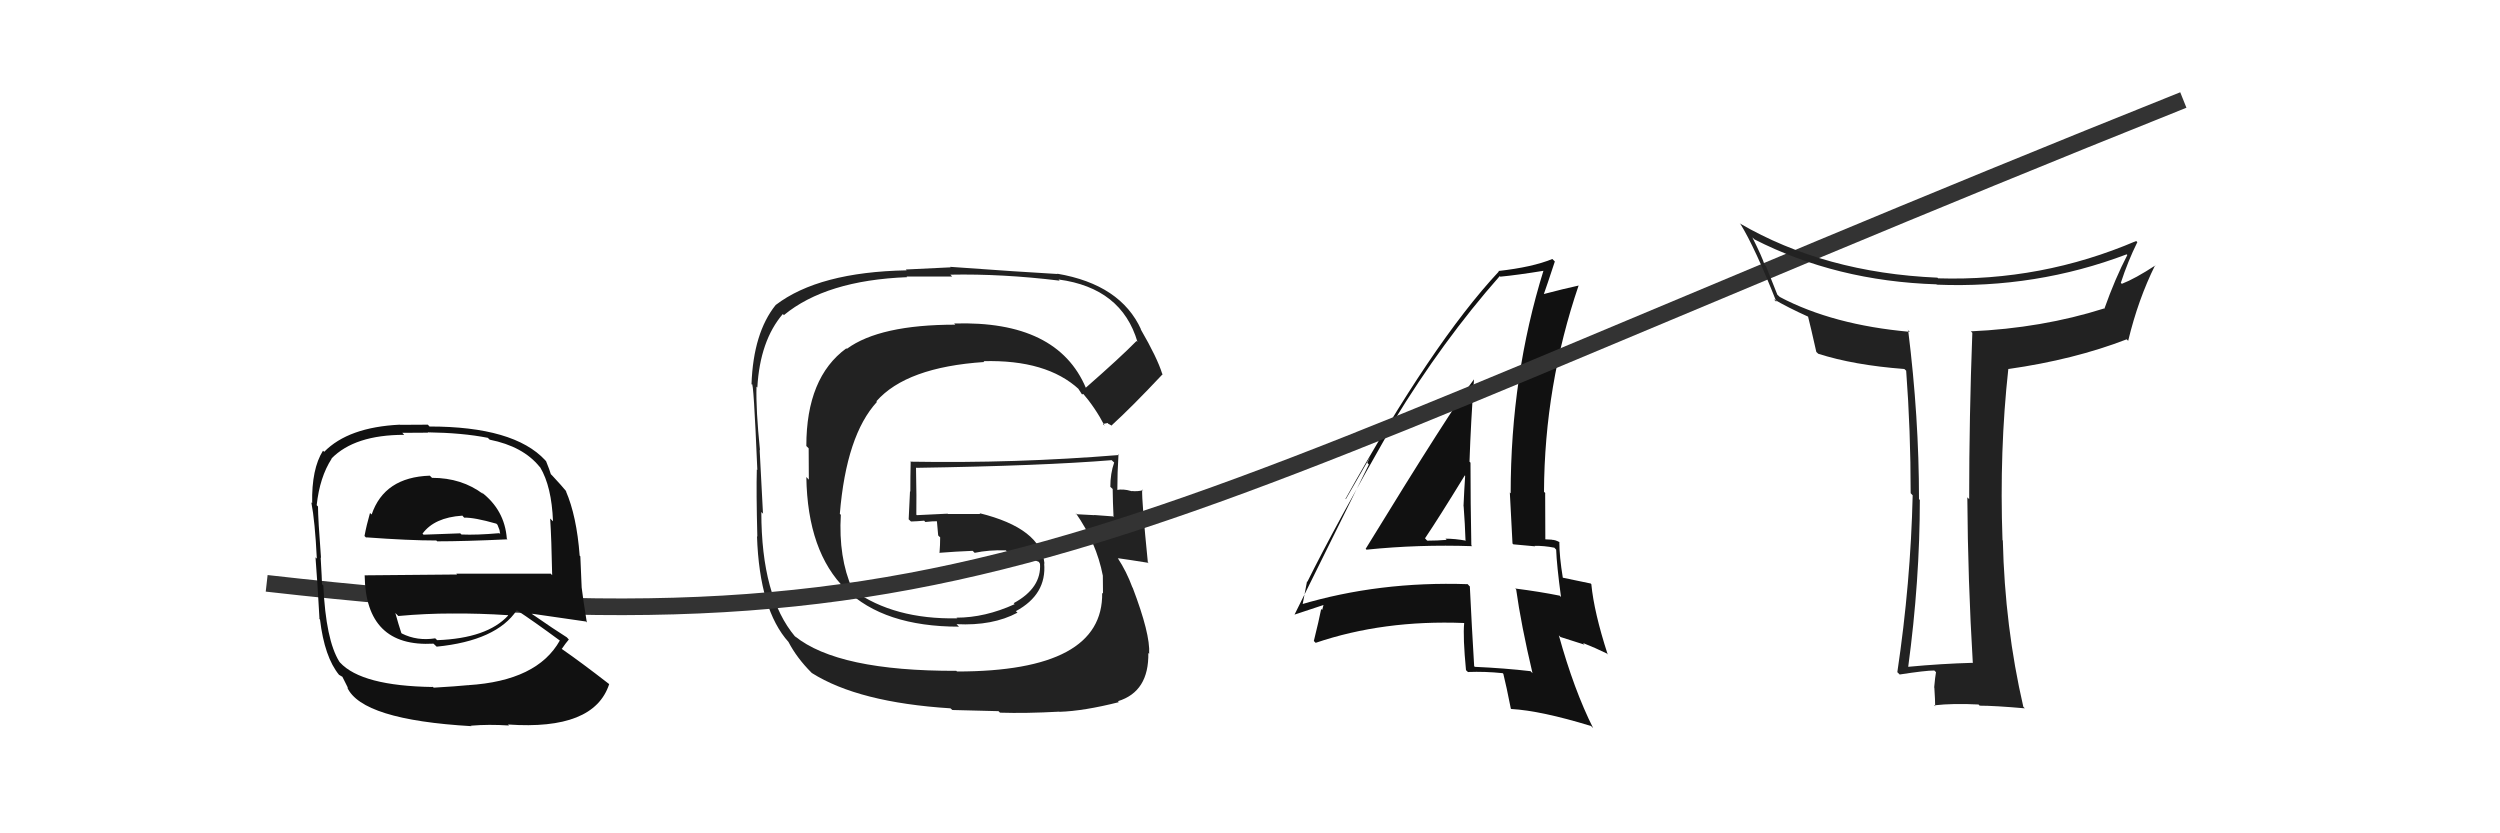
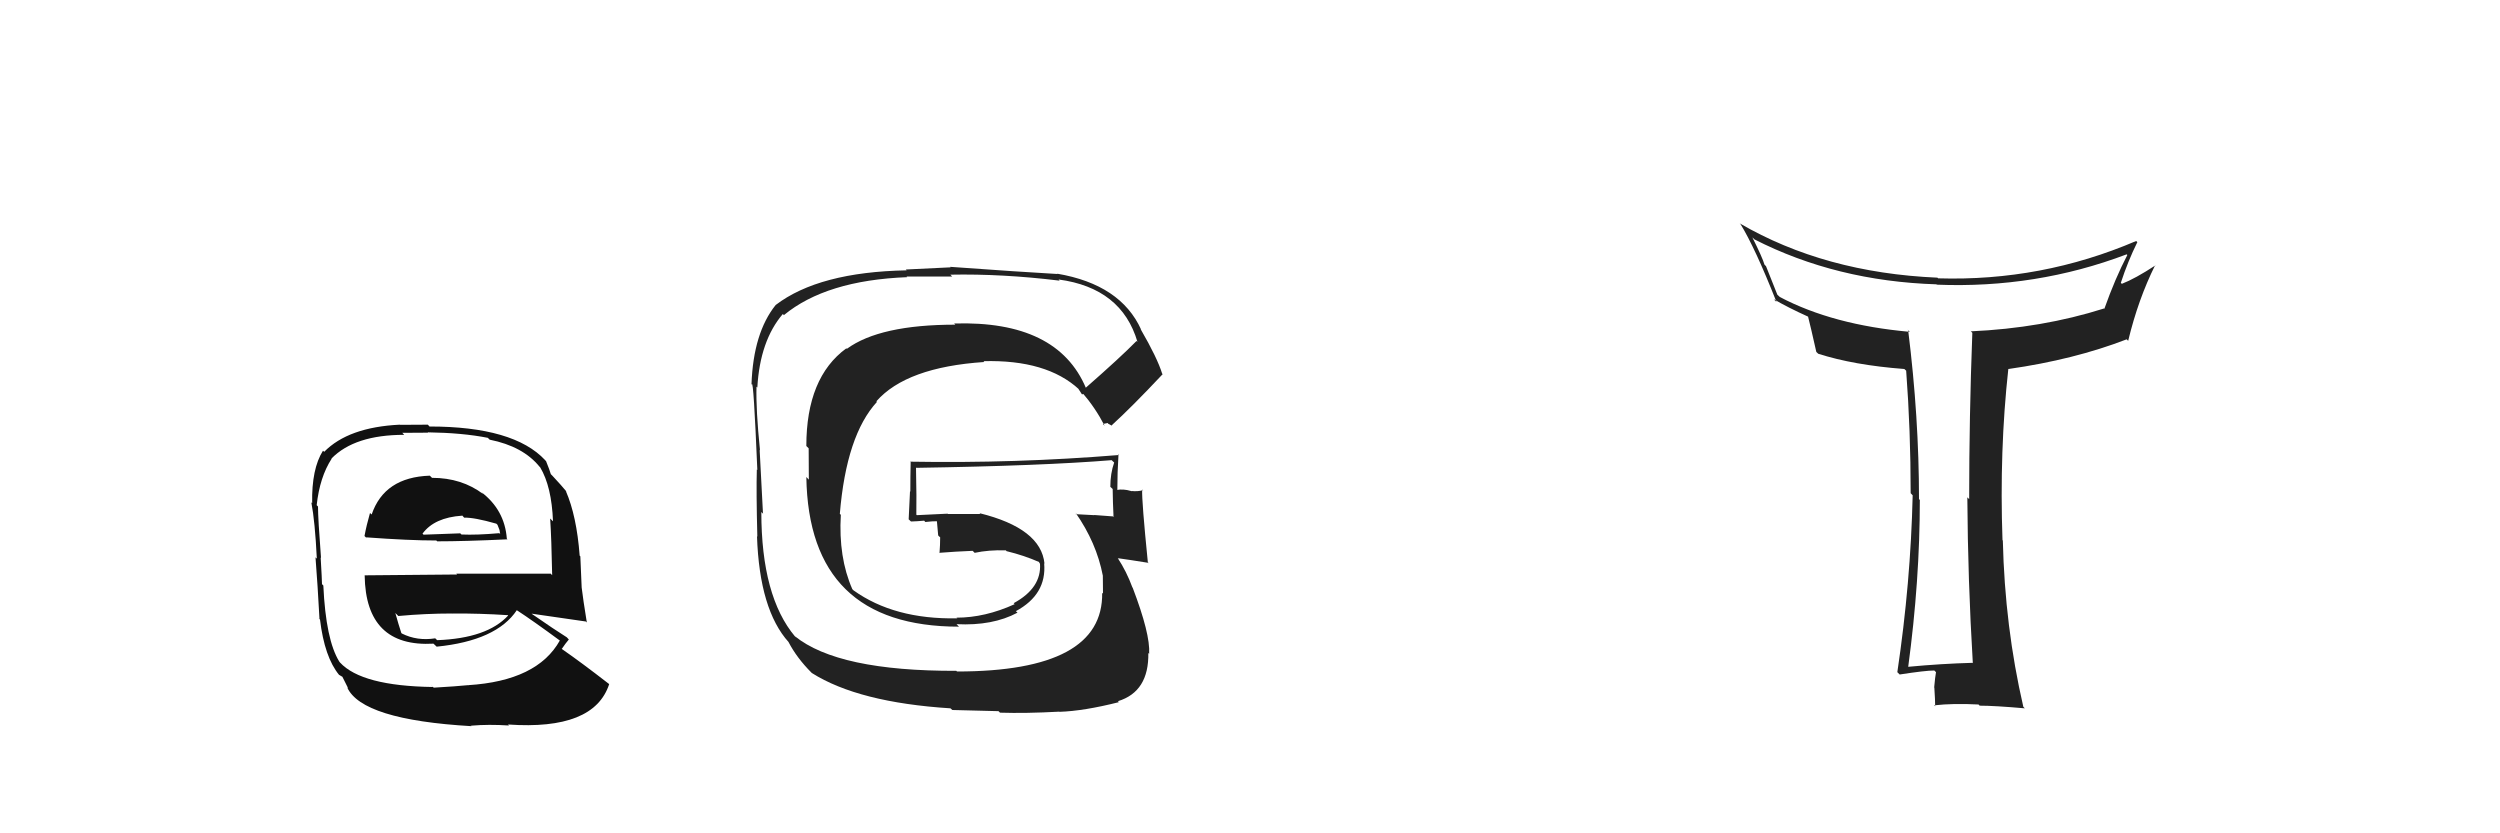
<svg xmlns="http://www.w3.org/2000/svg" width="150" height="50" viewBox="0,0,150,50">
-   <path fill="#111" d="M81.92 32.91L81.98 32.97L81.99 32.98Q85.13 32.66 88.33 32.77L88.15 32.59L88.28 32.72Q88.23 30.15 88.23 27.76L88.16 27.69L88.17 27.70Q88.25 25.31 88.44 22.76L88.41 22.73L88.44 22.76Q87.16 24.41 81.94 32.93ZM91.89 40.33L91.80 40.24L91.83 40.27Q90.28 40.09 88.49 40.01L88.45 39.97L88.45 39.97Q88.31 37.66 88.19 35.18L88.16 35.16L88.06 35.05Q82.74 34.87 78.02 36.28L78.09 36.35L78.13 36.40Q78.23 35.88 78.42 34.89L78.36 34.83L78.44 34.91Q80.08 31.60 83.66 25.32L83.65 25.31L83.62 25.28Q86.56 20.45 89.98 16.57L89.99 16.57L90.02 16.60Q90.99 16.51 92.66 16.24L92.60 16.18L92.62 16.20Q90.64 22.56 90.64 29.60L90.71 29.67L90.59 29.55Q90.68 31.12 90.75 32.61L90.80 32.66L92.11 32.78L92.07 32.75Q92.64 32.74 93.25 32.86L93.26 32.86L93.37 32.98Q93.40 33.88 93.66 35.82L93.57 35.73L93.58 35.74Q92.39 35.50 90.91 35.31L91.04 35.44L90.97 35.37Q91.26 37.46 91.95 40.39ZM93.52 32.49L93.62 32.58L93.57 32.53Q93.32 32.39 93.13 32.39L93.11 32.38L92.72 32.36L92.72 32.36Q92.71 30.98 92.71 29.58L92.75 29.61L92.64 29.51Q92.67 23.14 94.72 17.12L94.78 17.18L94.73 17.13Q93.89 17.31 92.44 17.69L92.47 17.72L92.57 17.82Q92.83 17.09 93.29 15.69L93.14 15.54L93.14 15.54Q91.95 16.03 89.90 16.26L89.93 16.28L89.93 16.29Q85.94 20.56 80.73 29.93L80.75 29.95L82.85 26.30L82.82 26.27Q82.30 27.20 82.04 27.77L82.13 27.87L77.67 36.88L77.66 36.88Q78.26 36.68 79.41 36.30L79.41 36.30L79.33 36.60L79.27 36.54Q79.14 37.21 78.83 38.46L78.85 38.48L78.94 38.57Q83.00 37.19 87.84 37.38L87.86 37.40L87.85 37.39Q87.77 38.23 87.96 40.21L88.15 40.39L88.08 40.32Q89.09 40.28 90.16 40.39L90.23 40.46L90.20 40.43Q90.38 41.15 90.65 42.52L90.65 42.52L90.68 42.54Q92.45 42.64 95.46 43.56L95.57 43.67L95.59 43.69Q94.44 41.40 93.53 38.12L93.63 38.22L95.07 38.68L94.98 38.58Q95.72 38.87 96.41 39.21L96.52 39.33L96.46 39.26Q95.64 36.73 95.48 35.05L95.55 35.12L95.44 35.01Q94.90 34.89 93.76 34.66L93.69 34.59L93.77 34.67Q93.56 33.39 93.56 32.52ZM85.56 32.37L85.58 32.38L85.50 32.30Q86.33 31.07 87.89 28.52L87.77 28.41L87.91 28.55Q87.85 29.43 87.81 30.38L87.84 30.41L87.82 30.40Q87.90 31.46 87.93 32.41L87.89 32.37L87.96 32.44Q87.30 32.32 86.73 32.32L86.80 32.39L86.81 32.39Q86.24 32.44 85.64 32.44Z" />
  <path fill="#222" d="M65.18 23.31L65.24 23.37L65.16 23.29Q63.45 19.22 57.25 19.41L57.20 19.36L57.32 19.48Q52.79 19.48 50.81 20.93L50.86 20.98L50.78 20.90Q48.38 22.65 48.38 26.76L48.52 26.90L48.53 28.78L48.38 28.62Q48.52 37.60 57.54 37.60L57.55 37.61L57.39 37.45Q59.56 37.56 61.05 36.76L60.95 36.67L60.95 36.67Q62.81 35.67 62.65 33.80L62.71 33.86L62.67 33.82Q62.46 31.70 58.77 30.79L58.82 30.84L56.87 30.84L56.86 30.82Q55.95 30.87 55.00 30.91L55.01 30.91L54.98 30.88Q55.00 29.95 54.96 28.05L54.93 28.03L54.98 28.07Q62.52 27.95 66.70 27.61L66.77 27.68L66.85 27.75Q66.62 28.41 66.62 29.21L66.63 29.22L66.76 29.34Q66.77 30.16 66.81 30.96L66.77 30.91L66.85 30.99Q65.65 30.90 65.65 30.90L65.74 30.99L65.66 30.91Q64.22 30.84 64.60 30.84L64.61 30.85L64.53 30.76Q65.79 32.56 66.17 34.54L66.01 34.38L66.17 34.54Q66.18 35.16 66.18 35.62L66.21 35.64L66.13 35.57Q66.21 40.29 57.41 40.29L57.53 40.40L57.38 40.25Q50.28 40.27 47.69 38.17L47.78 38.27L47.71 38.20Q45.68 35.79 45.68 30.72L45.81 30.85L45.78 30.83Q45.73 29.71 45.58 27.01L45.53 26.96L45.60 27.02Q45.35 24.57 45.39 23.20L45.49 23.30L45.44 23.25Q45.60 20.44 46.97 18.84L47.01 18.88L47.03 18.91Q49.56 16.82 54.43 16.63L54.39 16.59L57.13 16.59L57.02 16.48Q60.15 16.42 63.58 16.84L63.49 16.74L63.52 16.77Q67.30 17.28 68.25 20.52L68.28 20.54L68.19 20.46Q67.23 21.44 65.14 23.27ZM66.50 25.43L66.73 25.55L66.70 25.52Q67.90 24.43 69.76 22.45L69.66 22.34L69.73 22.42Q69.44 21.48 68.45 19.77L68.41 19.72L68.47 19.78Q67.24 17.07 63.43 16.42L63.52 16.51L63.45 16.44Q61.31 16.32 57.01 16.01L57.04 16.04L54.35 16.17L54.40 16.22Q49.13 16.32 46.54 18.30L46.55 18.30L46.54 18.30Q45.20 19.97 45.09 23.05L45.07 23.04L45.11 23.07Q45.21 22.72 45.44 28.20L45.39 28.15L45.41 28.17Q45.37 29.46 45.44 32.20L45.49 32.25L45.42 32.18Q45.57 36.59 47.32 38.53L47.33 38.54L47.31 38.52Q47.81 39.48 48.69 40.36L48.71 40.38L48.71 40.38Q51.51 42.15 57.03 42.50L57.14 42.60L59.91 42.67L60.00 42.76Q61.54 42.81 63.55 42.70L63.49 42.63L63.56 42.71Q65.04 42.66 67.13 42.13L67.07 42.06L67.08 42.07Q68.94 41.50 68.90 39.18L68.99 39.26L68.95 39.22Q69.02 38.04 67.96 35.26L67.86 35.17L67.95 35.26Q67.59 34.28 67.06 33.48L67.18 33.60L67.06 33.49Q67.72 33.58 68.90 33.77L68.96 33.82L68.87 33.73Q68.50 30.05 68.53 29.37L68.64 29.47L68.57 29.41Q68.29 29.50 67.87 29.46L67.92 29.52L67.86 29.46Q67.39 29.32 67.00 29.40L67.02 29.41L67.04 29.43Q67.04 28.33 67.11 27.26L67.08 27.22L67.15 27.30Q60.89 27.81 54.61 27.70L54.53 27.62L54.64 27.73Q54.62 28.58 54.62 29.50L54.60 29.48L54.52 31.16L54.66 31.29Q55.03 31.28 55.45 31.24L55.44 31.23L55.52 31.32Q55.90 31.27 56.36 31.27L56.37 31.29L56.20 31.11Q56.25 31.62 56.29 32.12L56.32 32.16L56.41 32.24Q56.41 32.70 56.37 33.19L56.22 33.04L56.35 33.17Q57.34 33.09 58.36 33.05L58.42 33.11L58.48 33.17Q59.32 32.99 60.35 33.02L60.49 33.17L60.40 33.07Q61.46 33.33 62.34 33.72L62.37 33.74L62.34 33.75L62.40 33.82Q62.50 35.28 60.82 36.19L60.94 36.31L60.88 36.25Q59.10 37.06 57.39 37.06L57.48 37.16L57.42 37.10Q53.65 37.17 51.21 35.42L51.26 35.47L51.14 35.35Q50.30 33.44 50.45 30.89L50.36 30.80L50.39 30.83Q50.78 26.11 52.62 24.11L52.59 24.09L52.58 24.08Q54.38 22.03 59.06 21.72L59.01 21.67L59.01 21.67Q62.80 21.57 64.74 23.36L64.75 23.37L64.69 23.31Q64.79 23.46 64.91 23.65L64.92 23.66L65.02 23.64L64.92 23.54Q65.71 24.45 66.28 25.55L66.17 25.44L66.46 25.38Z" />
-   <path d="M16 35 C60 40,66 32,131 6" stroke="#333" fill="none" />
  <path fill="#222" d="M118.50 39.93L118.35 39.77L118.34 39.77Q116.48 39.82 114.47 40.01L114.39 39.93L114.49 40.03Q115.19 34.83 115.19 29.99L115.20 30.00L115.14 29.95Q115.14 25.03 114.49 19.82L114.41 19.74L114.59 19.91Q109.98 19.50 106.79 17.82L106.64 17.68L105.96 15.97L105.87 15.88Q105.75 15.46 105.14 14.24L105.19 14.29L105.26 14.36Q110.18 16.87 116.19 17.06L116.33 17.20L116.21 17.08Q122.16 17.32 127.60 15.26L127.64 15.30L127.64 15.30Q126.91 16.70 126.26 18.53L126.14 18.40L126.24 18.51Q122.51 19.69 118.25 19.88L118.30 19.93L118.34 19.97Q118.15 25.00 118.15 29.95L118.12 29.92L118.04 29.84Q118.07 34.81 118.37 39.80ZM128.30 14.59L128.17 14.46L128.17 14.46Q122.49 16.89 116.29 16.70L116.22 16.64L116.25 16.66Q109.48 16.37 104.38 13.40L104.46 13.48L104.42 13.43Q105.30 14.85 106.59 18.12L106.42 17.95L106.42 17.95Q107.25 18.44 108.51 19.01L108.41 18.91L108.48 18.98Q108.64 19.60 108.98 21.12L109.07 21.20L109.08 21.22Q111.22 21.91 114.26 22.14L114.39 22.26L114.37 22.24Q114.64 25.83 114.64 29.60L114.63 29.58L114.76 29.72Q114.64 34.96 113.84 40.33L114.02 40.51L113.98 40.47Q115.53 40.23 116.06 40.23L116.13 40.30L116.16 40.33Q116.11 40.59 116.05 41.25L116.03 41.22L116.06 41.25Q116.11 42.03 116.11 42.37L116.10 42.37L116.05 42.32Q117.19 42.19 118.71 42.27L118.68 42.24L118.78 42.34Q119.66 42.34 121.49 42.50L121.45 42.46L121.40 42.41Q120.29 37.60 120.17 32.43L120.11 32.36L120.15 32.41Q119.96 27.04 120.50 22.13L120.56 22.19L120.51 22.14Q124.44 21.58 127.60 20.36L127.68 20.44L127.69 20.45Q128.29 17.96 129.31 15.91L129.34 15.94L129.33 15.92Q128.11 16.72 127.31 17.03L127.13 16.85L127.25 16.97Q127.67 15.68 128.24 14.53Z" />
  <path fill="#111" d="M25.85 28.60L25.86 28.61L25.79 28.54Q23.06 28.63 22.30 30.87L22.21 30.79L22.20 30.78Q21.99 31.51 21.87 32.16L22.02 32.31L21.96 32.24Q24.55 32.43 26.18 32.43L26.26 32.51L26.23 32.48Q27.86 32.48 30.45 32.36L30.40 32.31L30.41 32.32Q30.28 30.59 28.87 29.52L29.01 29.66L29.00 29.65Q27.71 28.67 25.92 28.67ZM25.95 41.18L25.85 41.08L25.98 41.22Q21.70 41.16 20.40 39.75L20.40 39.75L20.36 39.70Q19.55 38.40 19.40 35.13L19.33 35.06L19.32 35.05Q19.32 34.82 19.24 33.45L19.29 33.50L19.26 33.47Q19.08 31.12 19.08 30.39L19.00 30.31L19.00 30.32Q19.18 28.63 19.90 27.52L19.74 27.36L19.89 27.51Q21.28 26.09 24.25 26.09L24.14 25.97L25.68 25.96L25.67 25.94Q27.75 25.97 29.27 26.27L29.29 26.29L29.38 26.38Q31.38 26.78 32.37 28.00L32.41 28.04L32.41 28.04Q33.10 29.19 33.18 31.28L33.15 31.25L33.01 31.11Q33.09 32.34 33.13 34.51L33.06 34.44L33.05 34.42Q30.15 34.42 27.38 34.42L27.42 34.47L21.87 34.52L21.88 34.53Q21.94 38.85 26.01 38.62L26.03 38.64L26.20 38.80Q29.79 38.44 31.01 36.61L31.15 36.76L31.02 36.62Q32.00 37.26 33.60 38.44L33.55 38.39L33.59 38.43Q32.24 40.85 28.09 41.11L28.12 41.14L28.08 41.11Q27.39 41.18 26.02 41.26ZM28.18 43.45L28.19 43.46L28.27 43.54Q29.32 43.45 30.54 43.53L30.48 43.47L30.49 43.47Q35.64 43.83 36.55 41.05L36.50 41.00L36.53 41.03Q34.84 39.72 33.74 38.96L33.65 38.88L33.71 38.93Q33.94 38.59 34.13 38.37L34.12 38.36L34.01 38.24Q33.29 37.79 31.92 36.84L32.02 36.94L31.90 36.82Q33.10 36.99 35.15 37.29L35.13 37.27L35.21 37.35Q34.98 35.93 34.90 35.25L34.90 35.25L34.82 33.38L34.78 33.34Q34.60 30.95 33.95 29.46L33.91 29.42L34.02 29.53Q33.71 29.15 33.14 28.54L33.05 28.45L33.05 28.45Q32.99 28.23 32.76 27.66L32.73 27.64L32.71 27.61Q30.83 25.59 25.77 25.59L25.67 25.48L24.00 25.49L23.99 25.48Q20.90 25.63 19.45 27.11L19.44 27.10L19.38 27.04Q18.69 28.13 18.73 30.19L18.83 30.29L18.68 30.14Q18.90 31.28 19.01 33.52L19.00 33.51L18.93 33.44Q19.06 35.09 19.17 37.15L19.09 37.07L19.20 37.17Q19.47 39.43 20.35 40.50L20.36 40.50L20.35 40.49Q20.34 40.49 20.53 40.60L20.54 40.60L20.89 41.30L20.83 41.24Q21.71 43.19 28.29 43.57ZM26.04 38.23L26.23 38.42L26.11 38.30Q25.03 38.47 24.11 38.01L24.08 37.98L24.08 37.98Q23.91 37.47 23.72 36.78L23.82 36.88L23.90 36.96Q25.53 36.81 27.13 36.81L27.16 36.83L27.14 36.81Q28.80 36.80 30.47 36.91L30.52 36.96L30.49 36.93Q29.23 38.30 26.23 38.41ZM27.72 30.92L27.77 30.97L27.85 31.06Q28.45 31.04 29.78 31.42L29.85 31.49L29.97 31.80L30.01 32.04L29.96 31.99Q28.60 32.11 27.69 32.07L27.56 31.95L27.61 32.00Q25.45 32.08 25.42 32.08L25.40 32.07L25.35 32.02Q26.06 31.05 27.73 30.94Z" />
</svg>